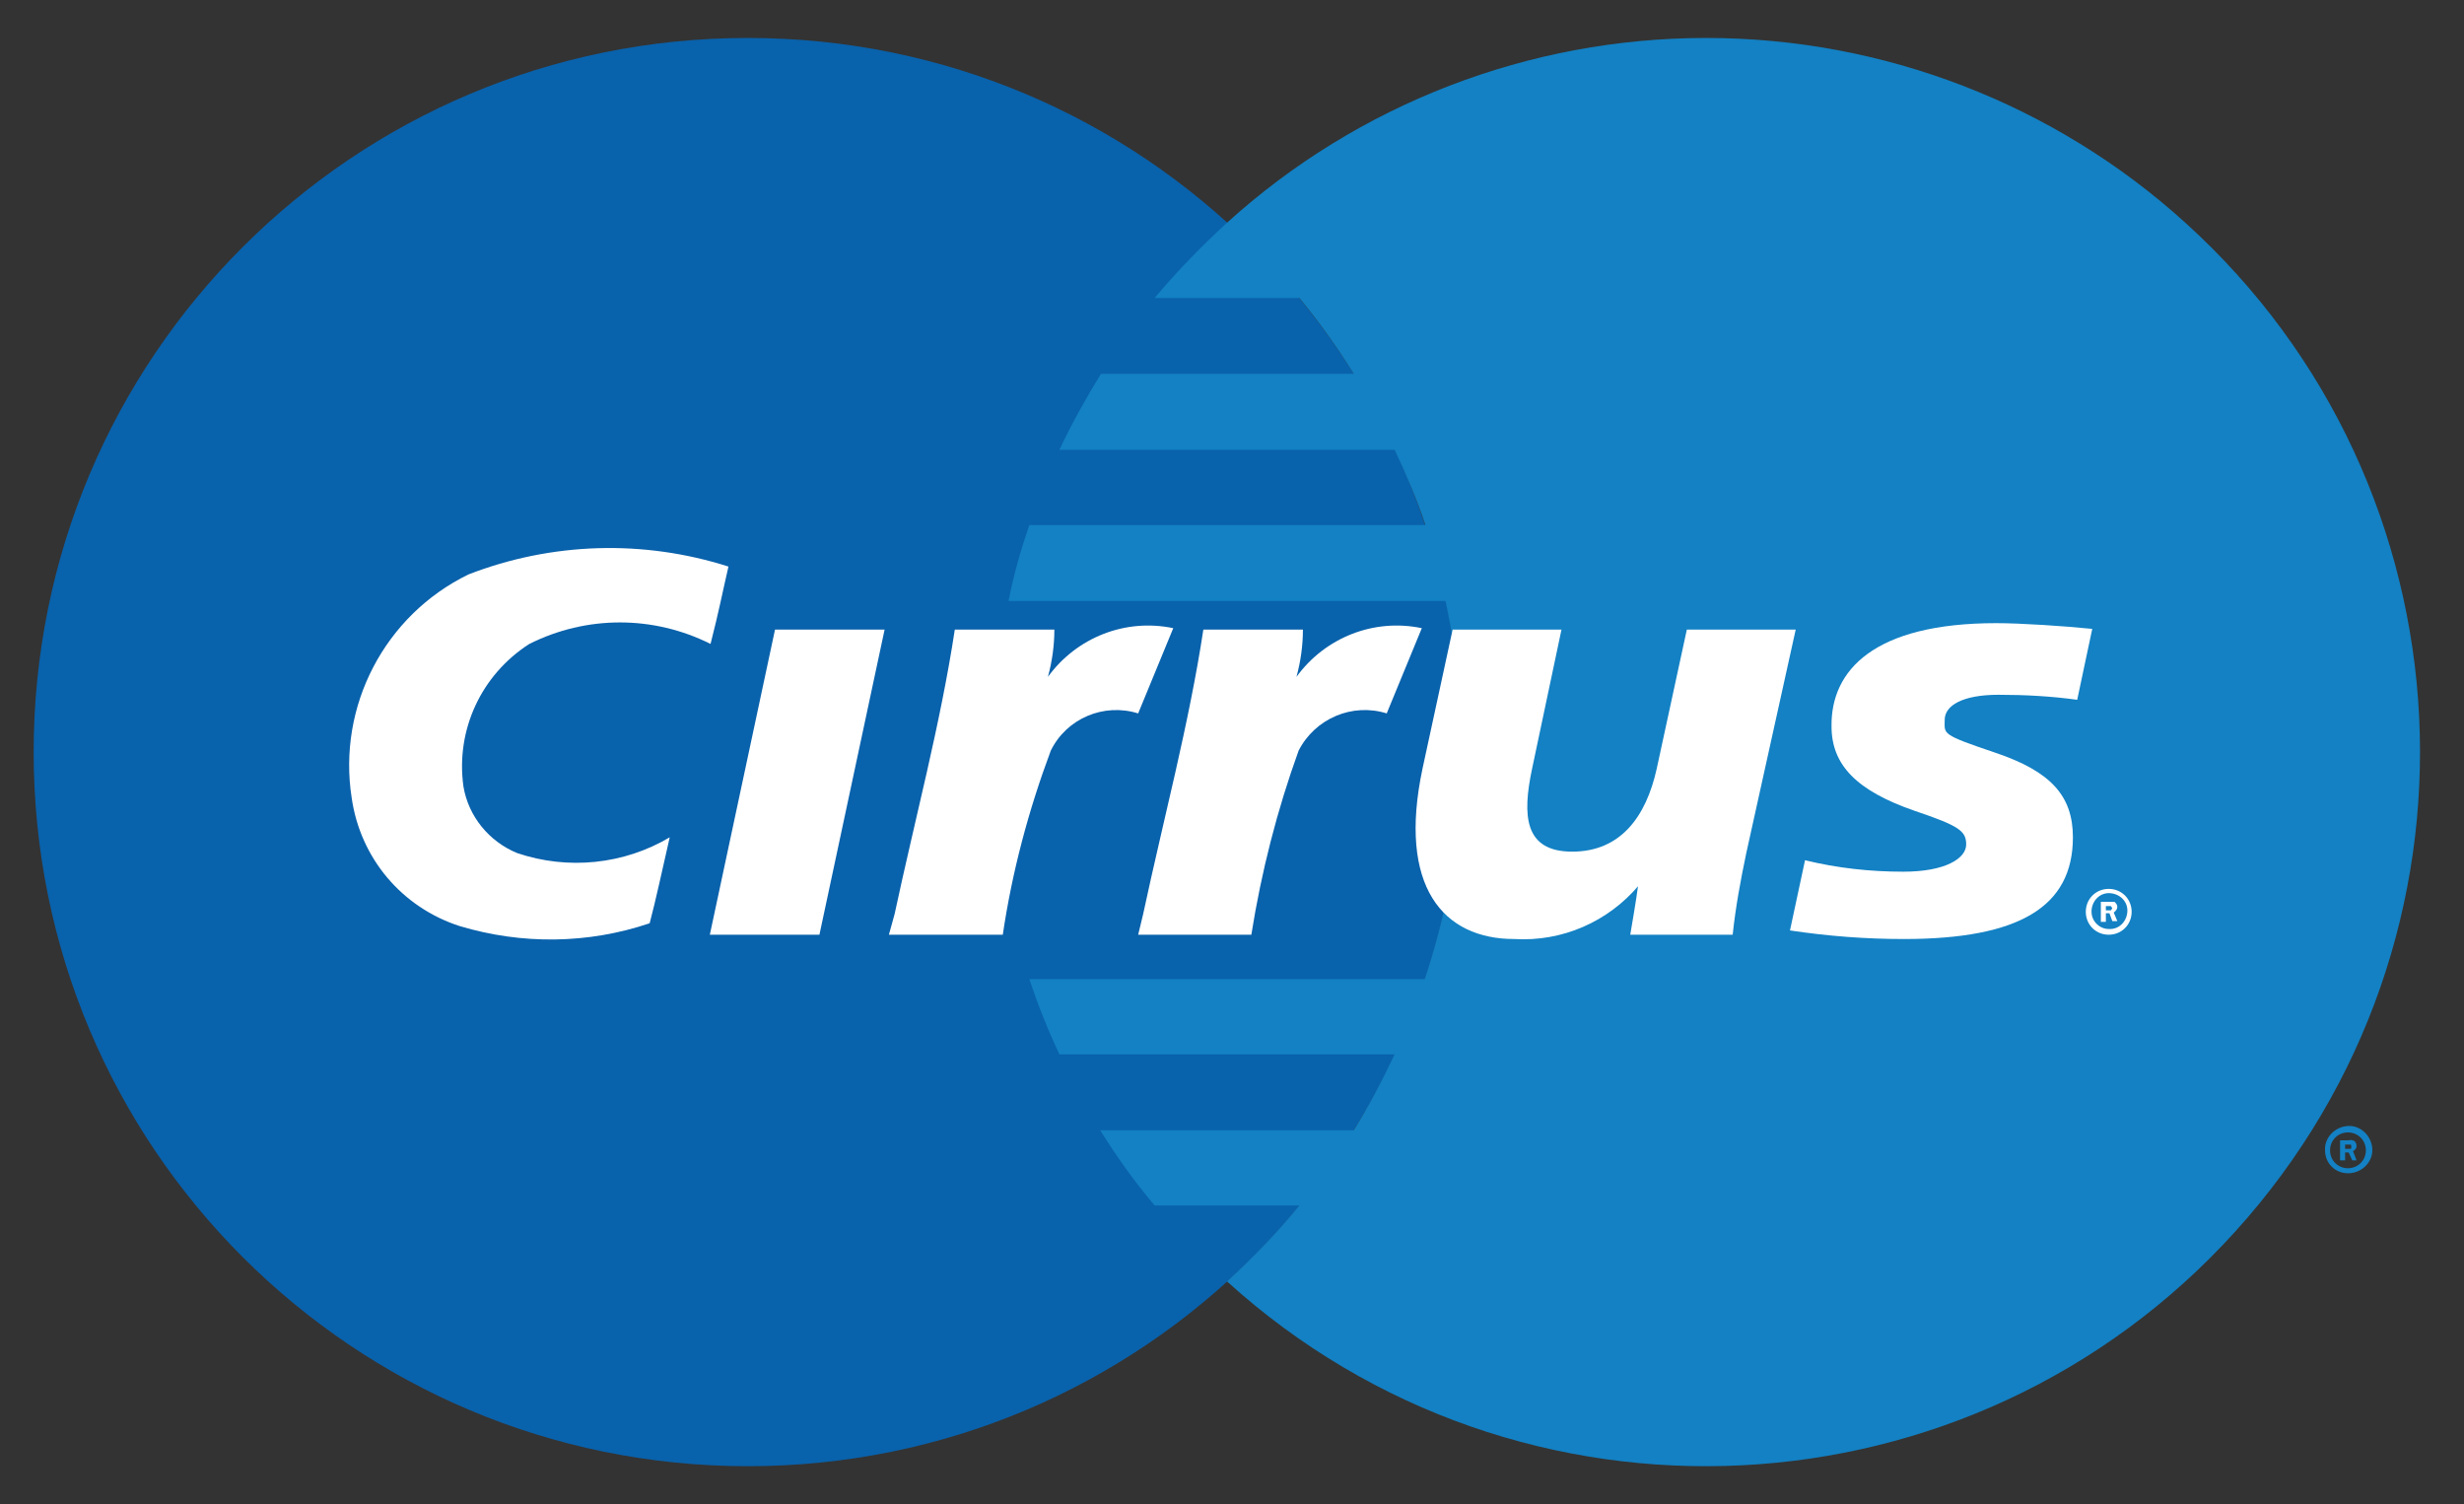
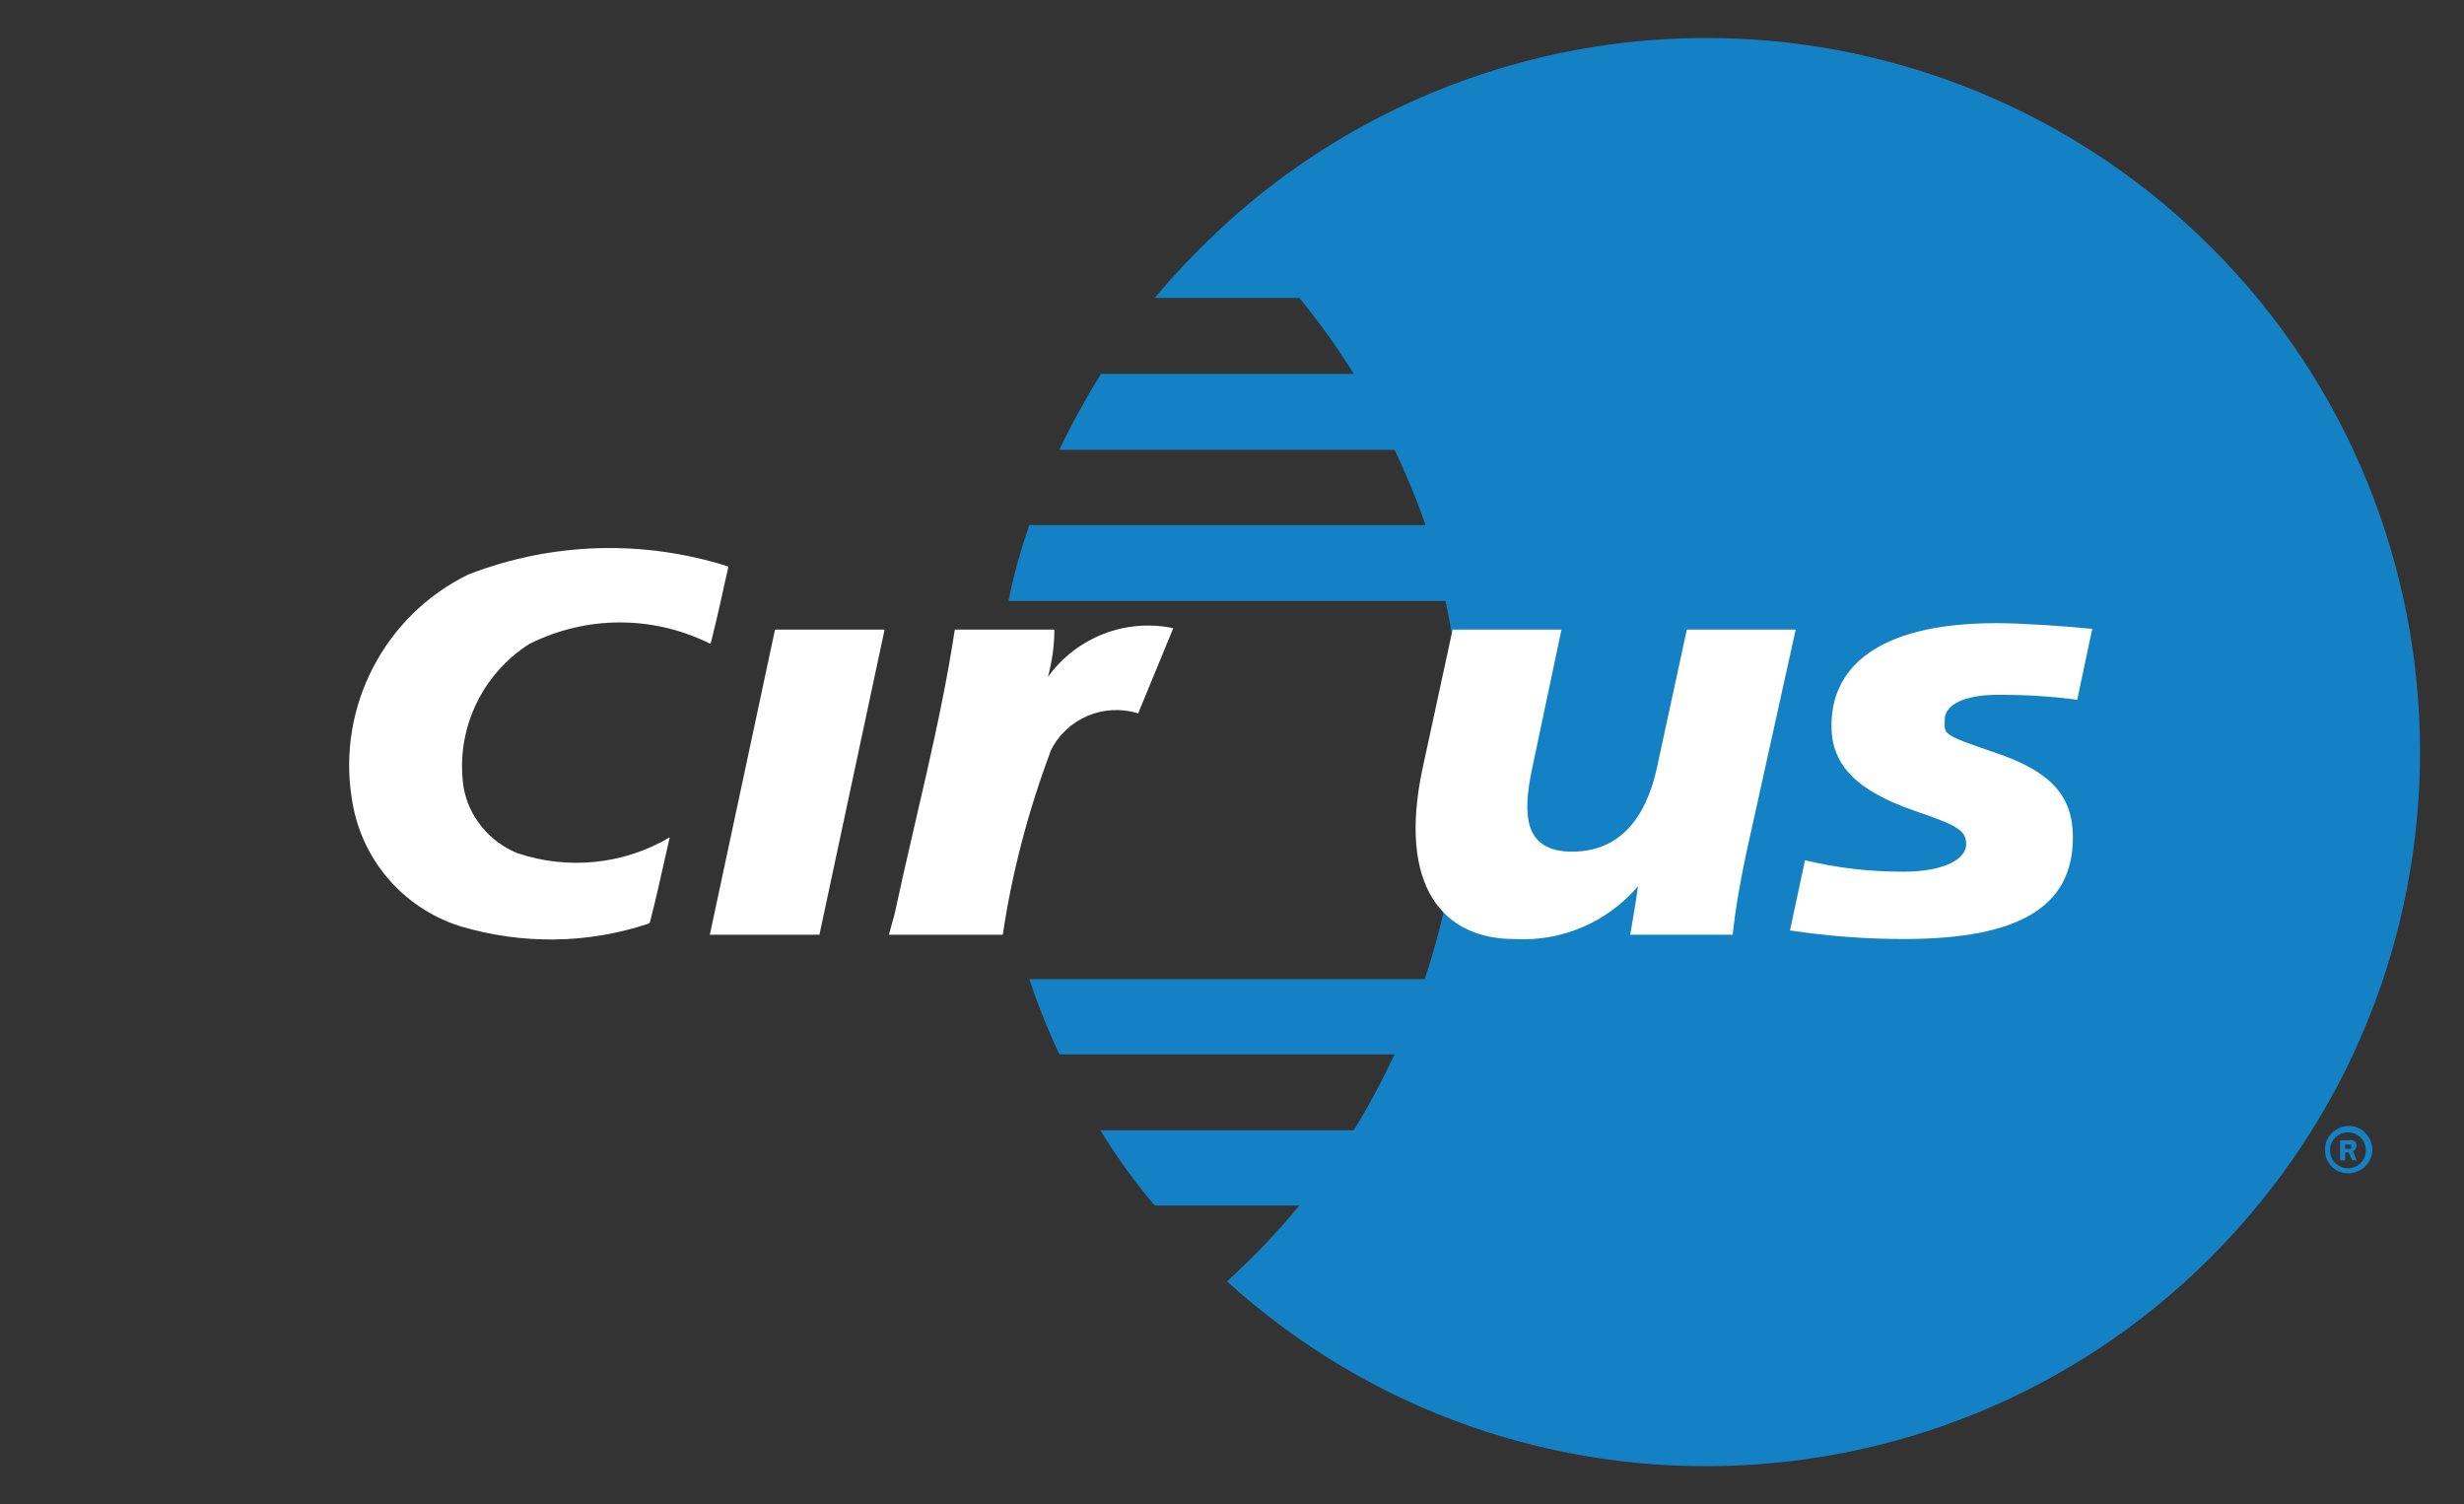
<svg xmlns="http://www.w3.org/2000/svg" version="1.1" id="Layer_1" x="0px" y="0px" viewBox="0 0 344 210" style="enable-background:new 0 0 344 210;" xml:space="preserve">
  <rect x="0" y="0" width="344" height="210" fill="#333333" stroke="none" />
  <style type="text/css">
	.st0{fill:#0962AC;}
	.st1{fill:#1381C4;}
	.st2{fill:#FFFFFF;}
</style>
-   <path class="st0" d="M204.1,105c0,55.1-44.6,99.7-99.7,99.7S4.7,160.1,4.7,105S49.3,5.3,104.4,5.3l0,0  C159.5,5.3,204.1,49.9,204.1,105L204.1,105" />
  <path class="st1" d="M238.2,5.3c-24.7,0-48.6,9.2-66.9,25.8c-3.6,3.3-7,6.8-10.1,10.5h20.2c2.8,3.4,5.3,6.9,7.6,10.6h-35.3  c-2.1,3.4-4.1,7-5.8,10.6h46.8c1.6,3.4,3.1,6.9,4.3,10.5h-55.3c-1.2,3.5-2.2,7-2.9,10.6h61c3.8,17.5,2.8,35.8-2.9,52.8h-55.2  c1.2,3.6,2.6,7.1,4.2,10.5h46.8c-1.7,3.6-3.6,7.2-5.7,10.6h-35.4c2.3,3.7,4.8,7.2,7.6,10.5h20.2c-3.1,3.8-6.5,7.3-10.1,10.6  c40.8,37,103.9,33.8,140.8-7s33.8-103.9-7-140.8C286.8,14.5,262.9,5.3,238.2,5.3" />
  <path class="st1" d="M324.6,160.6c-0.1-1.8,1.4-3.3,3.2-3.4c1.8-0.1,3.3,1.4,3.4,3.2c0.1,1.8-1.4,3.3-3.2,3.4c-0.1,0-0.1,0-0.2,0  C326,163.8,324.6,162.4,324.6,160.6C324.6,160.6,324.6,160.6,324.6,160.6L324.6,160.6 M327.8,163.1c1.4,0,2.5-1.1,2.5-2.5  s-1.1-2.5-2.5-2.5s-2.5,1.1-2.5,2.5S326.4,163.1,327.8,163.1L327.8,163.1 M327.4,162h-0.7v-2.8h1.2c0.3-0.1,0.6,0,0.8,0.1  c0.2,0.2,0.3,0.4,0.3,0.7c0,0.3-0.2,0.6-0.5,0.7l0.5,1.3h-0.6l-0.5-1.1h-0.5L327.4,162z M327.4,160.4h0.8c0.1-0.2,0.1-0.4,0-0.6  h-0.8V160.4z" />
-   <path class="st2" d="M291.2,127.3c0-1.8,1.4-3.2,3.2-3.2c1.8,0,3.2,1.4,3.2,3.2c0,1.8-1.4,3.2-3.2,3.2S291.2,129.1,291.2,127.3  C291.2,127.3,291.2,127.3,291.2,127.3L291.2,127.3 M294.4,129.7c1.4,0.1,2.5-1,2.6-2.4s-1-2.5-2.4-2.6s-2.5,1-2.6,2.4  c0,0.1,0,0.1,0,0.2C292,128.6,293.1,129.7,294.4,129.7L294.4,129.7 M294,128.7h-0.7v-2.8h1.9c0.2,0.2,0.4,0.4,0.4,0.7  c0,0.3-0.2,0.6-0.5,0.8l0.5,1.2h-0.7l-0.4-1.1H294L294,128.7z M294,127.1h0.7l0.2-0.3l-0.2-0.3H294V127.1z" />
  <path class="st2" d="M101.7,79.1c-0.9,3.9-1.3,6.1-2.5,10.8c-8-4-17.3-4-25.3,0c-6.7,4.3-10.3,12-9.2,19.9c0.7,4.2,3.6,7.7,7.5,9.3  c7.1,2.4,14.9,1.6,21.3-2.2c-1.1,4.8-1.9,8.6-2.8,12c-8.6,2.9-17.8,3-26.5,0.4c-8.1-2.6-13.9-9.5-15.1-17.9  c-2-12.8,4.6-25.5,16.3-31.2C77,75.7,89.8,75.3,101.7,79.1" />
  <path class="st2" d="M228.8,123.6c-4.3,5.1-10.7,7.9-17.4,7.5c-9.9,0-16.3-7.3-12.8-23.8l4.2-19.4H218l-4.1,19.4  c-1.4,6.6-1.1,11.6,5.6,11.6s10.3-4.8,11.8-11.6l4.2-19.4h15.2l-6.9,31.2c-0.8,3.8-1.5,7.6-1.9,11.4h-14.3c0,0,0.9-5.2,1.1-6.9" />
  <path class="st2" d="M255.7,101.4c0,5.4,3.5,9,11.6,11.8c6.2,2.1,7.2,2.8,7.2,4.7s-2.8,3.8-8.8,3.8c-4.6,0-9.2-0.5-13.7-1.6  l-2.1,9.8c5.3,0.8,10.6,1.2,15.9,1.2c16.1,0,23.6-4.5,23.6-14.2c0-5.8-3.1-9.2-10.8-11.8s-7.1-2.6-7.1-4.6S274,97,279,97  c3.7,0,7.4,0.2,11,0.7l2.1-9.9c-3.9-0.4-10-0.8-13.4-0.8C261.6,87,255.6,93.6,255.7,101.4" />
  <path class="st2" d="M108.2,87.9h15.3l-9.1,42.6H99.1L108.2,87.9z" />
-   <path class="st2" d="M198.5,87.7c-6.7-1.4-13.5,1.3-17.5,6.8c0.6-2.2,0.9-4.4,0.9-6.6H168c-2,13.2-5.6,26.6-8.4,39.7l-0.7,2.9h15.8  c1.4-8.8,3.6-17.4,6.6-25.7c2.3-4.5,7.5-6.7,12.3-5.2L198.5,87.7z" />
  <path class="st2" d="M163.8,87.7c-6.7-1.4-13.5,1.3-17.5,6.8c0.6-2.2,0.9-4.4,0.9-6.6h-13.9c-2,13.2-5.6,26.6-8.4,39.7l-0.8,2.9H140  c1.3-8.8,3.6-17.4,6.7-25.7c2.2-4.5,7.4-6.7,12.2-5.2L163.8,87.7z" />
</svg>